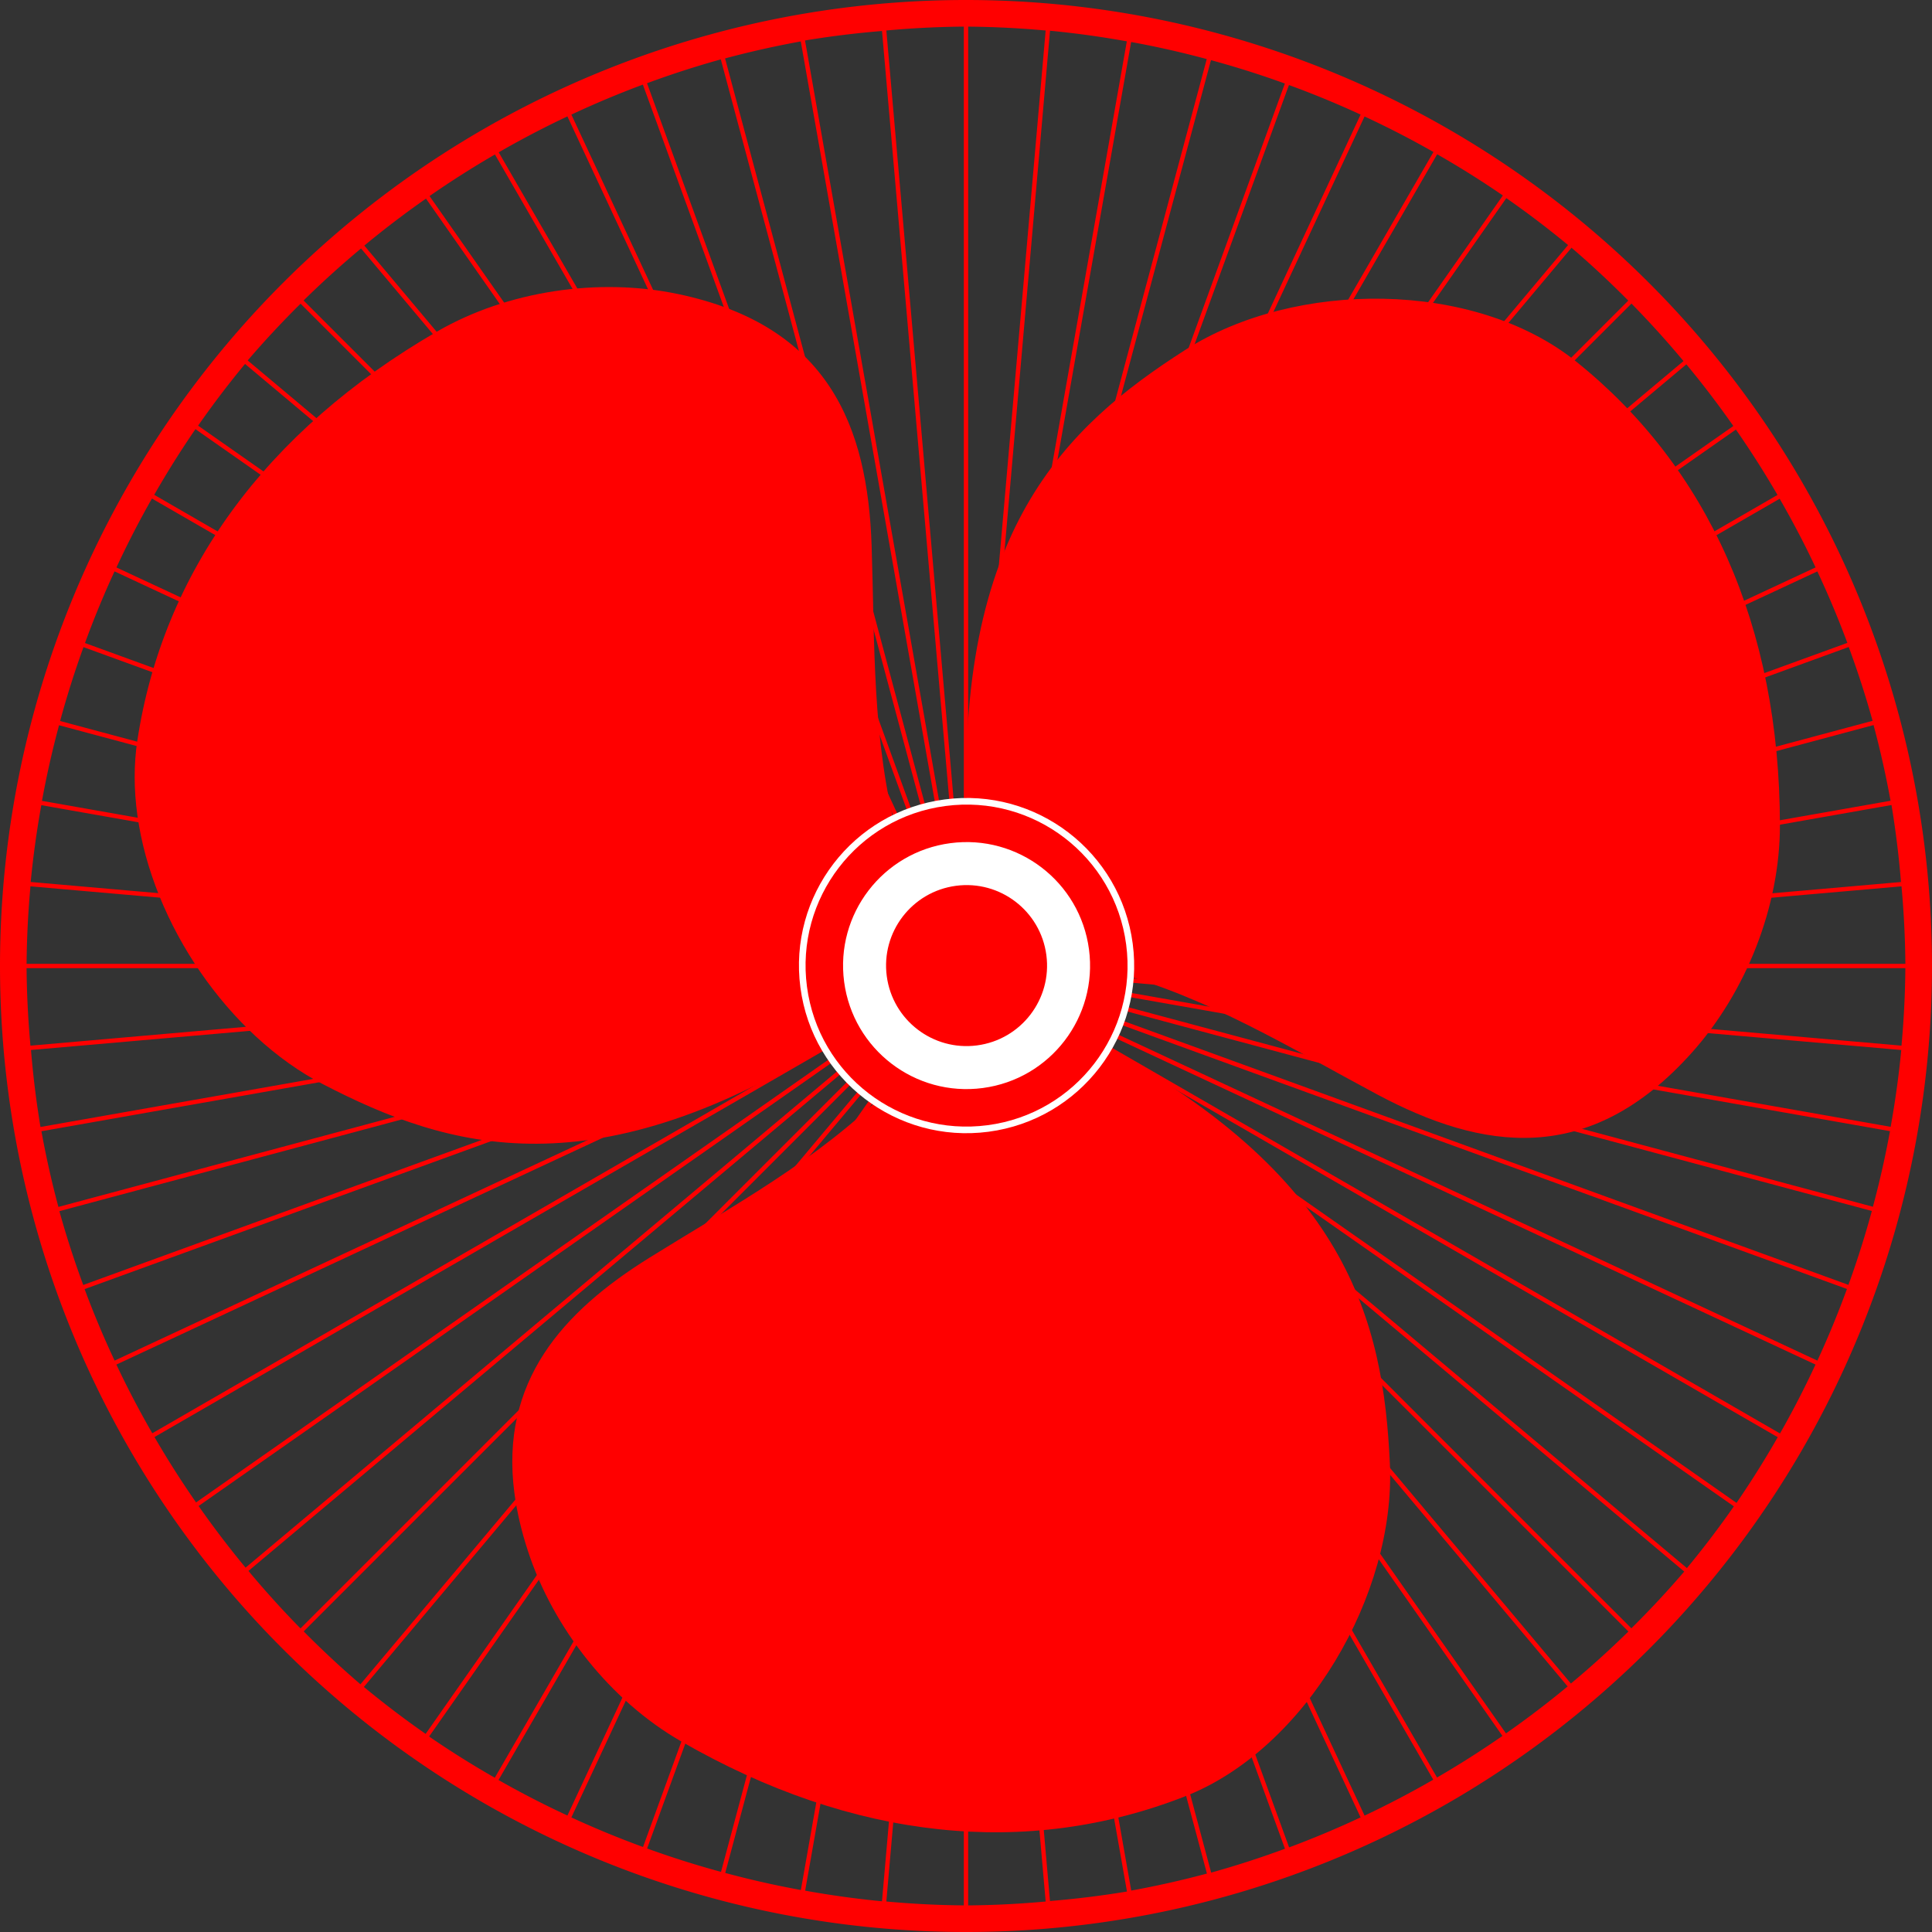
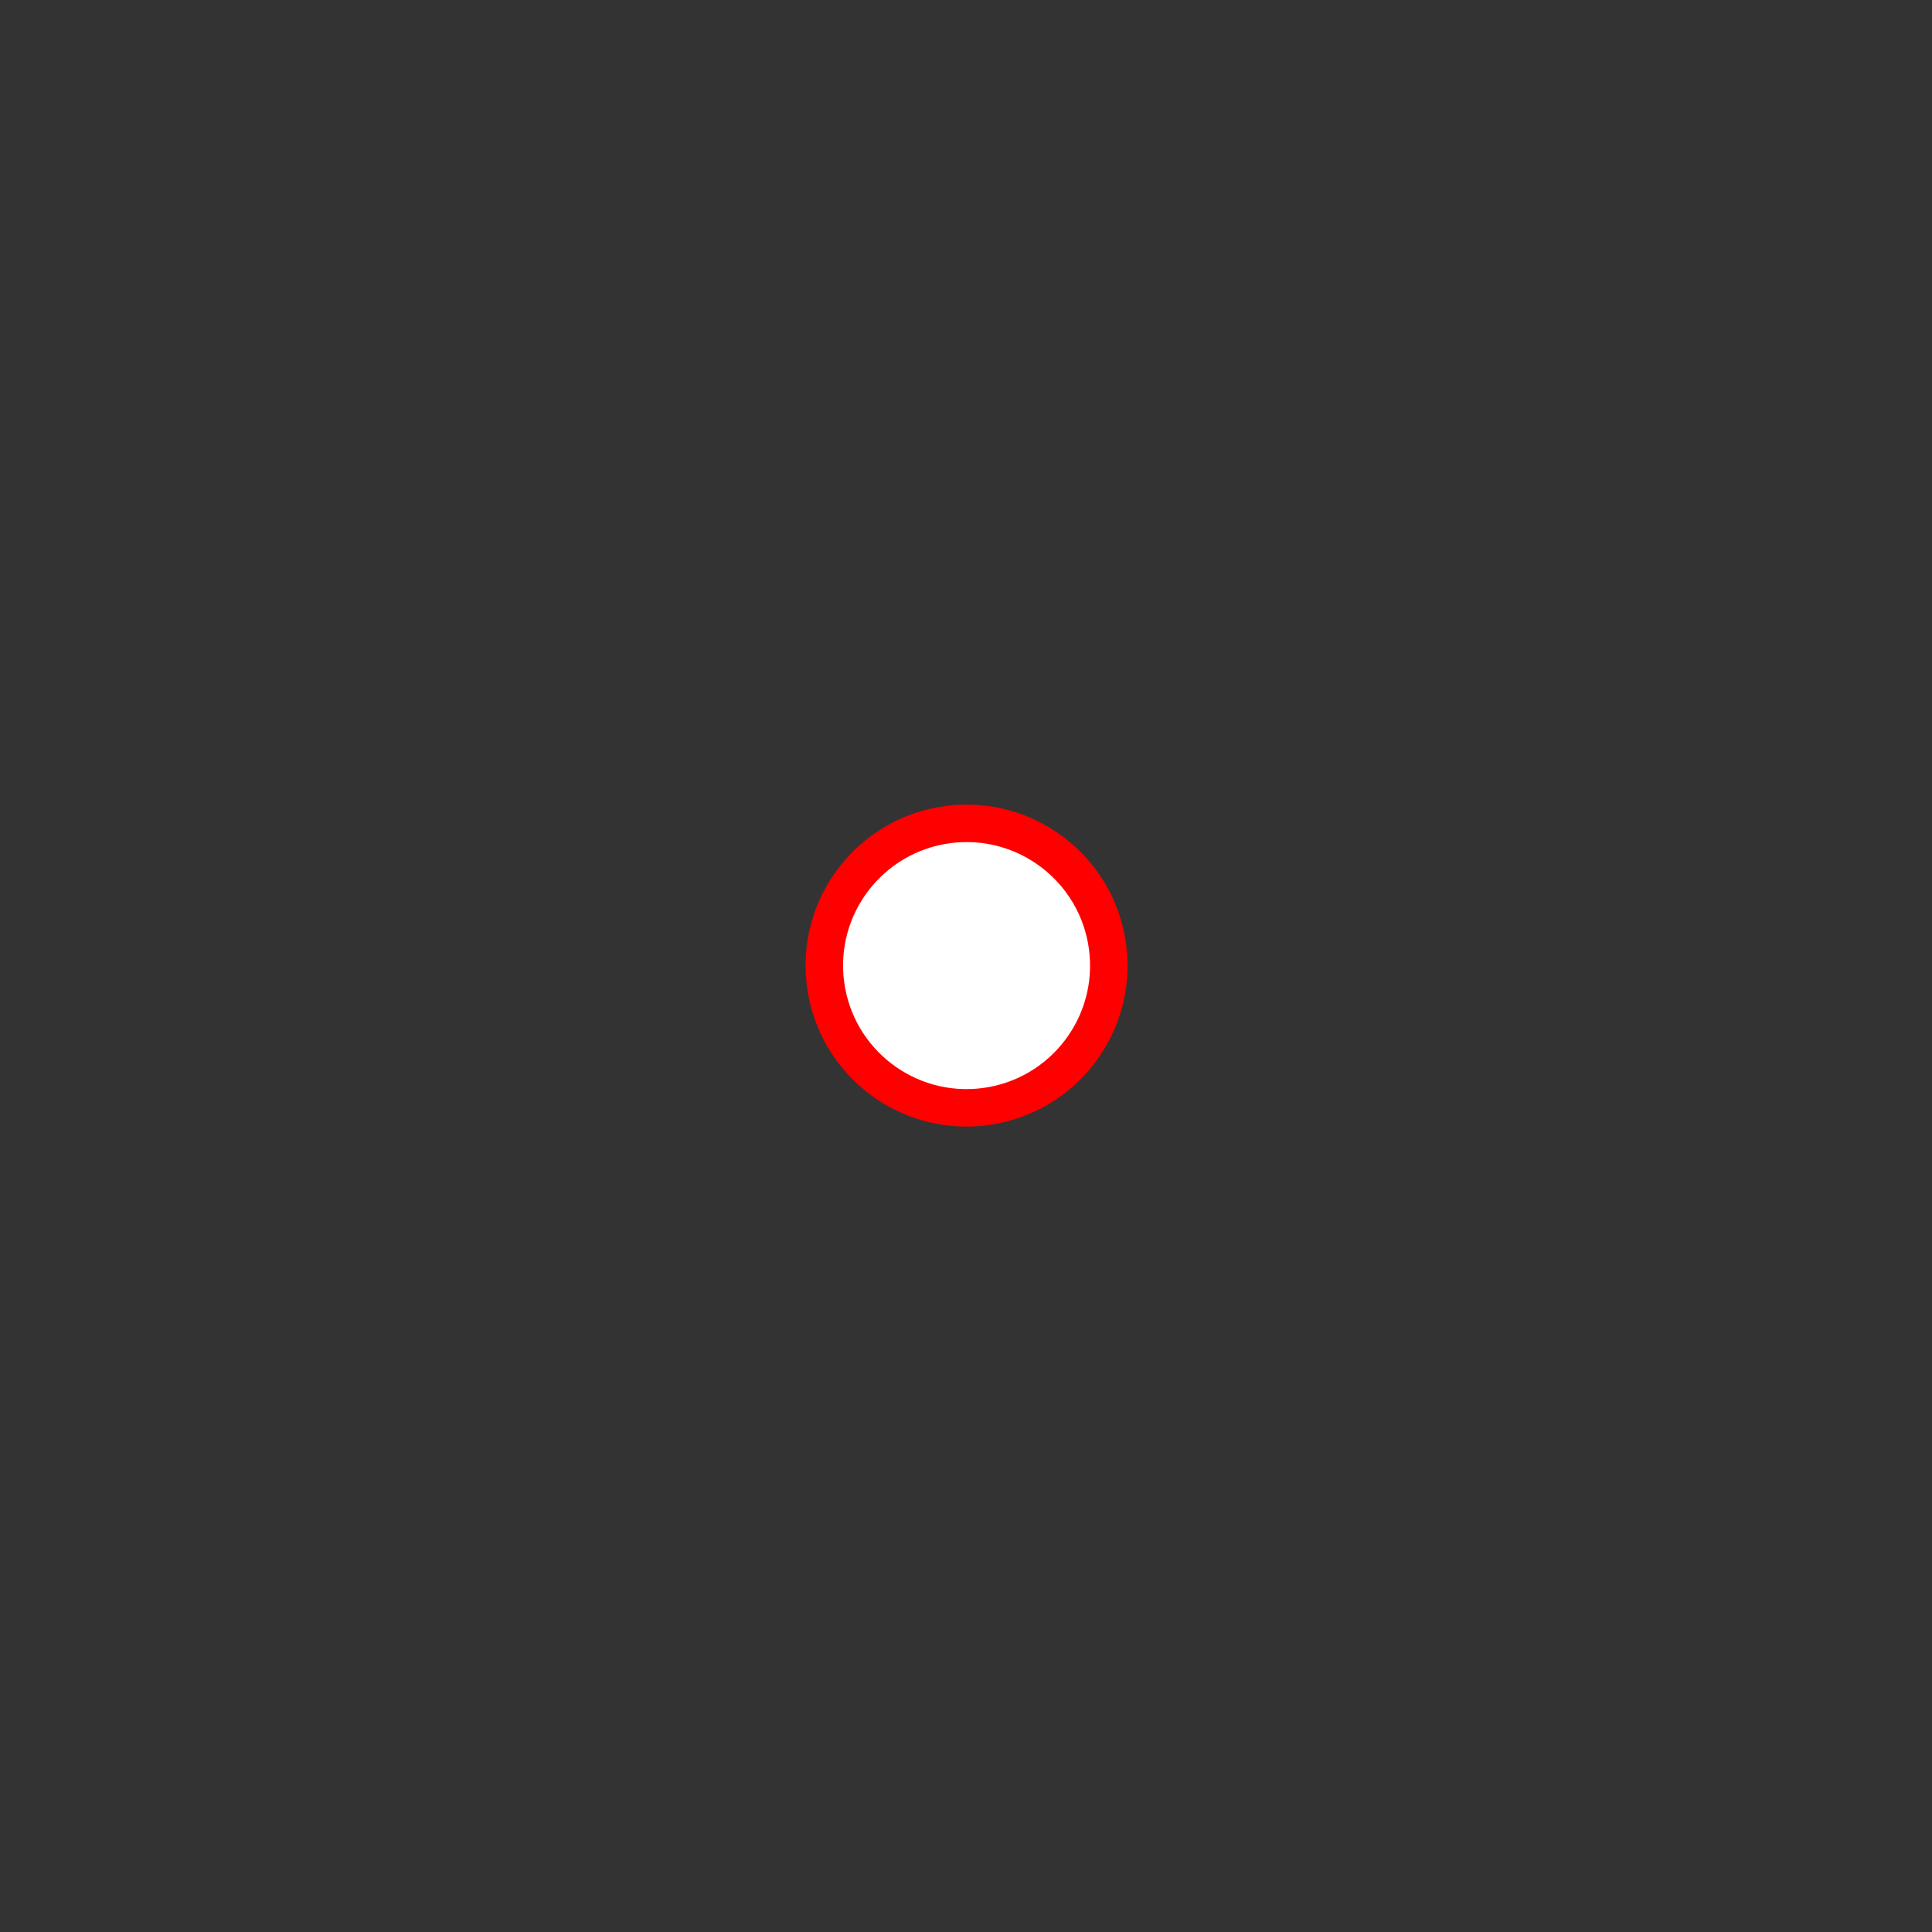
<svg xmlns="http://www.w3.org/2000/svg" width="225.78mm" height="225.78mm" version="1.1" viewBox="0 0 800 800">
  <rect x="0" y="0" width="800" height="800" fill="#333333" stroke="none" />
  <g transform="translate(549.27 -150.99)">
-     <path d="m-149.27 150.99a400 400 0 0 0-400 400 400 400 0 0 0 400 400 400 400 0 0 0 400-400 400 400 0 0 0-400-400zm-0.903 11.013v368.3l-32.081-366.69a389.02 389.02 0 0 1 32.081-1.606zm1.806 0.014a389.02 389.02 0 0 1 32.08 1.605l-32.08 366.68v-368.29zm33.886 1.696a389.02 389.02 0 0 1 31.806 4.397l-63.892 362.35 32.086-366.75zm-69.568 0.115 32.076 366.63-63.956-362.71a389.02 389.02 0 0 1 31.879-3.925zm-33.643 4.321 63.939 362.62-95.279-355.59a389.02 389.02 0 0 1 31.339-7.034zm136.8 0.231a389.02 389.02 0 0 1 31.31 7.067l-95.209 355.32 63.899-362.39zm-169.91 7.199 95.299 355.66-125.85-345.78a389.02 389.02 0 0 1 30.556-9.879zm202.97 0.315a389.02 389.02 0 0 1 30.595 9.685l-125.81 345.66 95.215-355.35zm-235.24 10.134 125.87 345.83-155.47-333.41a389.02 389.02 0 0 1 29.599-12.421zm267.53 0.171a389.02 389.02 0 0 1 29.668 12.236l-155.48 333.42 125.81-345.66zm-298.78 12.988 155.48 333.44-183.92-318.56a389.02 389.02 0 0 1 28.438-14.874zm330.08 0.033a389.02 389.02 0 0 1 28.534 14.701l-184 318.7 155.47-333.4zm30.075 15.646a389.02 389.02 0 0 1 27.2 17.066l-211.18 301.59 183.98-318.66zm-390.16 0.093 183.92 318.56-211-301.34a389.02 389.02 0 0 1 27.079-17.223zm418.79 18.067a389.02 389.02 0 0 1 25.57 19.438l-236.71 282.1 211.14-301.53zm-447.34 0.207 210.99 301.33-236.52-281.88a389.02 389.02 0 0 1 25.53-19.452zm474.34 20.34a389.02 389.02 0 0 1 23.502 21.895l-260.25 260.25 236.75-282.15zm-501.23 0.304 236.5 281.84-260.3-260.3a389.02 389.02 0 0 1 23.803-21.545zm526.05 22.823a389.02 389.02 0 0 1 21.546 23.804l-281.85 236.5 260.3-260.3zm-551.09 0.045 260.25 260.25-282.15-236.75a389.02 389.02 0 0 1 21.895-23.503zm-23.004 24.932 282.1 236.71-301.53-211.14a389.02 389.02 0 0 1 19.438-25.569zm596.83 0.184a389.02 389.02 0 0 1 19.452 25.53l-301.33 210.99 281.87-236.52zm-617.36 26.825 301.59 211.18-318.66-183.98a389.02 389.02 0 0 1 17.066-27.2zm637.87 0.175a389.02 389.02 0 0 1 17.223 27.079l-318.56 183.92 301.34-211zm-655.88 28.566 318.7 184-333.4-155.47a389.02 389.02 0 0 1 14.701-28.534zm674 0.08a389.02 389.02 0 0 1 14.874 28.438l-333.43 155.48 318.56-183.92zm-689.49 30.081 333.42 155.48-345.66-125.81a389.02 389.02 0 0 1 12.236-29.669zm705.1 7e-3a389.02 389.02 0 0 1 12.421 29.599l-345.83 125.87 333.41-155.47zm12.991 31.314a389.02 389.02 0 0 1 9.879 30.556l-355.66 95.299 345.78-125.86zm-730.94 0.044 345.66 125.81-355.35-95.215a389.02 389.02 0 0 1 9.685-30.596zm741.22 32.275a389.02 389.02 0 0 1 7.034 31.34l-362.62 63.94 355.59-95.28zm-751.35 0.071 355.32 95.209-362.39-63.899a389.02 389.02 0 0 1 7.067-31.31zm758.78 33.033a389.02 389.02 0 0 1 3.925 31.879l-366.63 32.077 362.71-63.956zm-766.12 0.063 362.35 63.892-366.75-32.086a389.02 389.02 0 0 1 4.398-31.806zm770.26 33.61a389.02 389.02 0 0 1 1.606 32.082h-368.3l366.69-32.082zm-774.75 2e-3 366.68 32.08h-368.29a389.02 389.02 0 0 1 1.605-32.08zm-1.619 33.887h368.3l-366.69 32.081a389.02 389.02 0 0 1-1.606-32.081zm409.68 0h368.29a389.02 389.02 0 0 1-1.605 32.08l-366.68-32.08zm-0.156 1.8 366.75 32.086a389.02 389.02 0 0 1-4.397 31.806l-362.35-63.892zm-41.065 5.1e-4 -362.7 63.954a389.02 389.02 0 0 1-3.925-31.879l366.63-32.076zm0.316 1.779-355.59 95.28a389.02 389.02 0 0 1-7.034-31.34l362.62-63.94zm40.436 0 362.39 63.9a389.02 389.02 0 0 1-7.067 31.31l-355.33-95.209zm-39.966 1.744-345.78 125.85a389.02 389.02 0 0 1-9.879-30.556l355.66-95.299zm39.5 1e-3 355.34 95.214a389.02 389.02 0 0 1-9.685 30.595l-345.66-125.81zm-0.623 1.696 345.66 125.81a389.02 389.02 0 0 1-12.236 29.669l-333.43-155.48zm-38.262 2e-3 -333.41 155.47a389.02 389.02 0 0 1-12.421-29.599l345.83-125.87zm0.766 1.636-318.56 183.92a389.02 389.02 0 0 1-14.874-28.438l333.44-155.48zm36.736 1e-3 333.4 155.47a389.02 389.02 0 0 1-14.701 28.534l-318.7-184zm-35.835 1.565-301.34 211a389.02 389.02 0 0 1-17.223-27.079l318.57-183.92zm34.932 0 318.66 183.98a389.02 389.02 0 0 1-17.066 27.2l-301.59-211.18zm-1.035 1.48 301.53 211.14a389.02 389.02 0 0 1-19.438 25.57l-282.1-236.71zm-32.865 3e-3 -281.87 236.52a389.02 389.02 0 0 1-19.452-25.53l301.32-210.99zm1.168 1.379-260.3 260.3a389.02 389.02 0 0 1-21.546-23.803l281.85-236.5zm30.534 2e-3 282.15 236.75a389.02 389.02 0 0 1-21.895 23.503l-260.25-260.26zm-29.259 1.277-236.75 282.15a389.02 389.02 0 0 1-23.503-21.895l260.25-260.25zm27.982 5.2e-4 260.3 260.3a389.02 389.02 0 0 1-23.804 21.545l-236.5-281.85zm-1.384 1.161 236.52 281.88a389.02 389.02 0 0 1-25.531 19.452l-210.99-301.33zm-25.216 3e-3 -211.14 301.53a389.02 389.02 0 0 1-25.57-19.439l236.7-282.09zm23.736 1.033 211 301.34a389.02 389.02 0 0 1-27.078 17.223l-183.92-318.57zm-22.254 5.2e-4 -183.98 318.66a389.02 389.02 0 0 1-27.2-17.066l211.18-301.59zm1.565 0.903-155.47 333.4a389.02 389.02 0 0 1-28.534-14.702l184-318.7zm19.126 5.2e-4 183.92 318.56a389.02 389.02 0 0 1-28.438 14.874l-155.48-333.44zm-17.488 0.762-125.81 345.66a389.02 389.02 0 0 1-29.669-12.237l155.48-333.42zm15.85 0 155.47 333.41a389.02 389.02 0 0 1-29.599 12.421l-125.87-345.83zm-1.698 0.617 125.85 345.78a389.02 389.02 0 0 1-30.556 9.879l-95.299-355.66zm-12.454 1e-3 -95.215 355.35a389.02 389.02 0 0 1-30.596-9.685l125.81-345.66zm10.709 0.467 95.28 355.59a389.02 389.02 0 0 1-31.34 7.034l-63.94-362.63zm-8.965 4e-3 -63.899 362.39a389.02 389.02 0 0 1-31.31-7.067l95.209-355.32zm1.78 0.31-32.086 366.75a389.02 389.02 0 0 1-31.806-4.398l63.892-362.35zm5.406 2e-3 63.955 362.71a389.02 389.02 0 0 1-31.879 3.925l-32.076-366.63zm-3.607 0.154v368.29a389.02 389.02 0 0 1-32.08-1.605l32.08-366.68zm1.806 1e-3 32.082 366.69a389.02 389.02 0 0 1-32.082 1.606v-368.3z" fill="#f00" />
-     <path d="m-492.41 488.37c6.192 45.212 37.937 91.412 76.845 111.55 52.082 26.962 112.58 45.508 215.27-20.094l22.786-82.248c-10.776-39.994-9.5-80.282-10.843-120.66-1.635-49.118-17.671-91.063-80.078-104.16-32.939-6.912-70.643-1.387-99.779 15.461-71.46 41.323-113.66 100.13-124.18 169.33-1.519 9.996-1.45 20.377-0.021 30.811zm156.15 280.84c0.985 7.55 2.825 15.562 5.619 24.083 10.484 31.982 34.12 61.872 63.279 78.68 71.517 41.225 143.55 48.37 208.73 22.875 50.219-19.642 87.354-83.847 84.88-137.71-2.691-58.586-16.879-120.25-125.04-176.38l-82.622 21.39c-29.248 29.33-64.776 48.368-99.072 69.721-35.853 22.322-61.801 51.206-55.783 97.345zm187.52-276.83 59.835 60.857c40.024 10.665 74.276 31.914 109.92 50.939 43.355 23.143 87.698 30.228 130.24-17.271 22.455-25.07 36.523-60.485 36.499-94.141-0.057-82.548-29.884-148.5-84.557-192.21-42.12-33.67-116.29-33.728-161.7-4.652-49.391 31.623-95.7 74.743-90.231 196.47z" fill="#f00" />
-     <circle transform="matrix(-.131 -.991 .991 -.131 0 0)" cx="-526.74" cy="-220.02" r="69.427" fill="#fff" />
    <circle transform="matrix(-.131 -.991 .991 -.131 0 0)" cx="-526.74" cy="-220.02" r="66.687" fill="#f00" />
    <circle transform="matrix(-.131 -.991 .991 -.131 0 0)" cx="-526.74" cy="-220.02" r="51.157" fill="#fff" />
-     <circle transform="matrix(-.131 -.991 .991 -.131 0 0)" cx="-526.74" cy="-220.02" r="33.343" fill="#f00" />
  </g>
</svg>